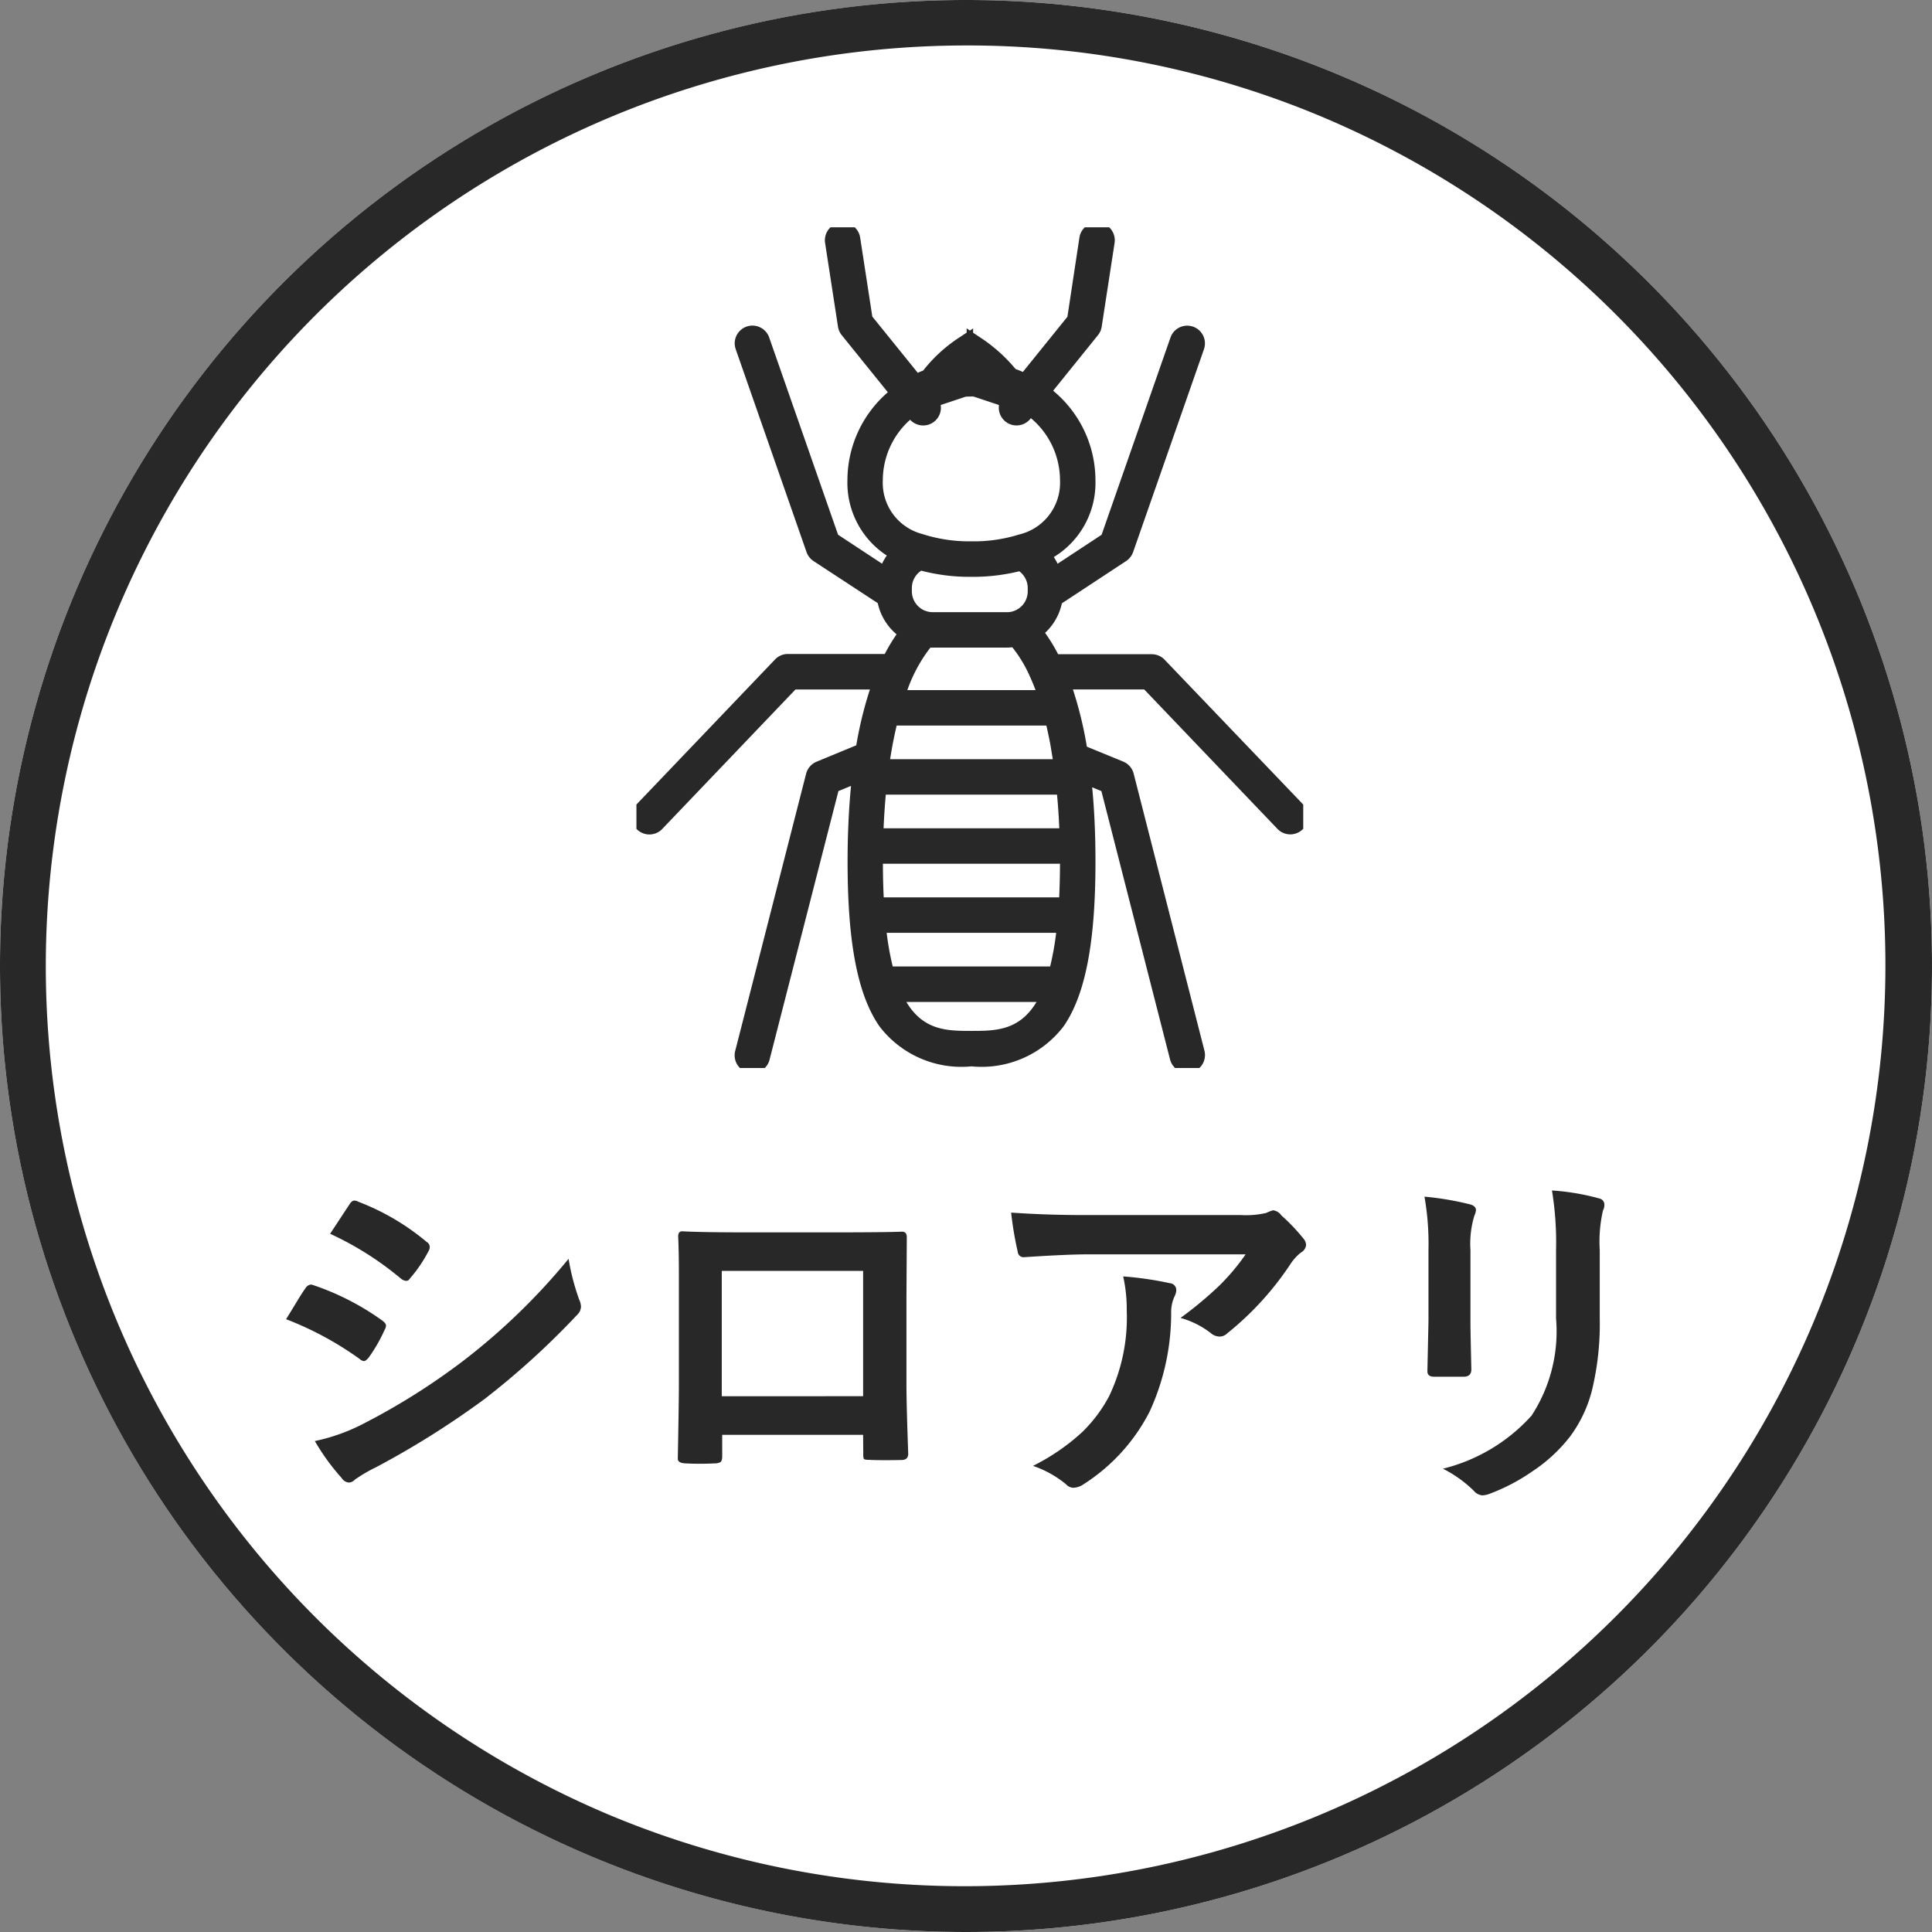
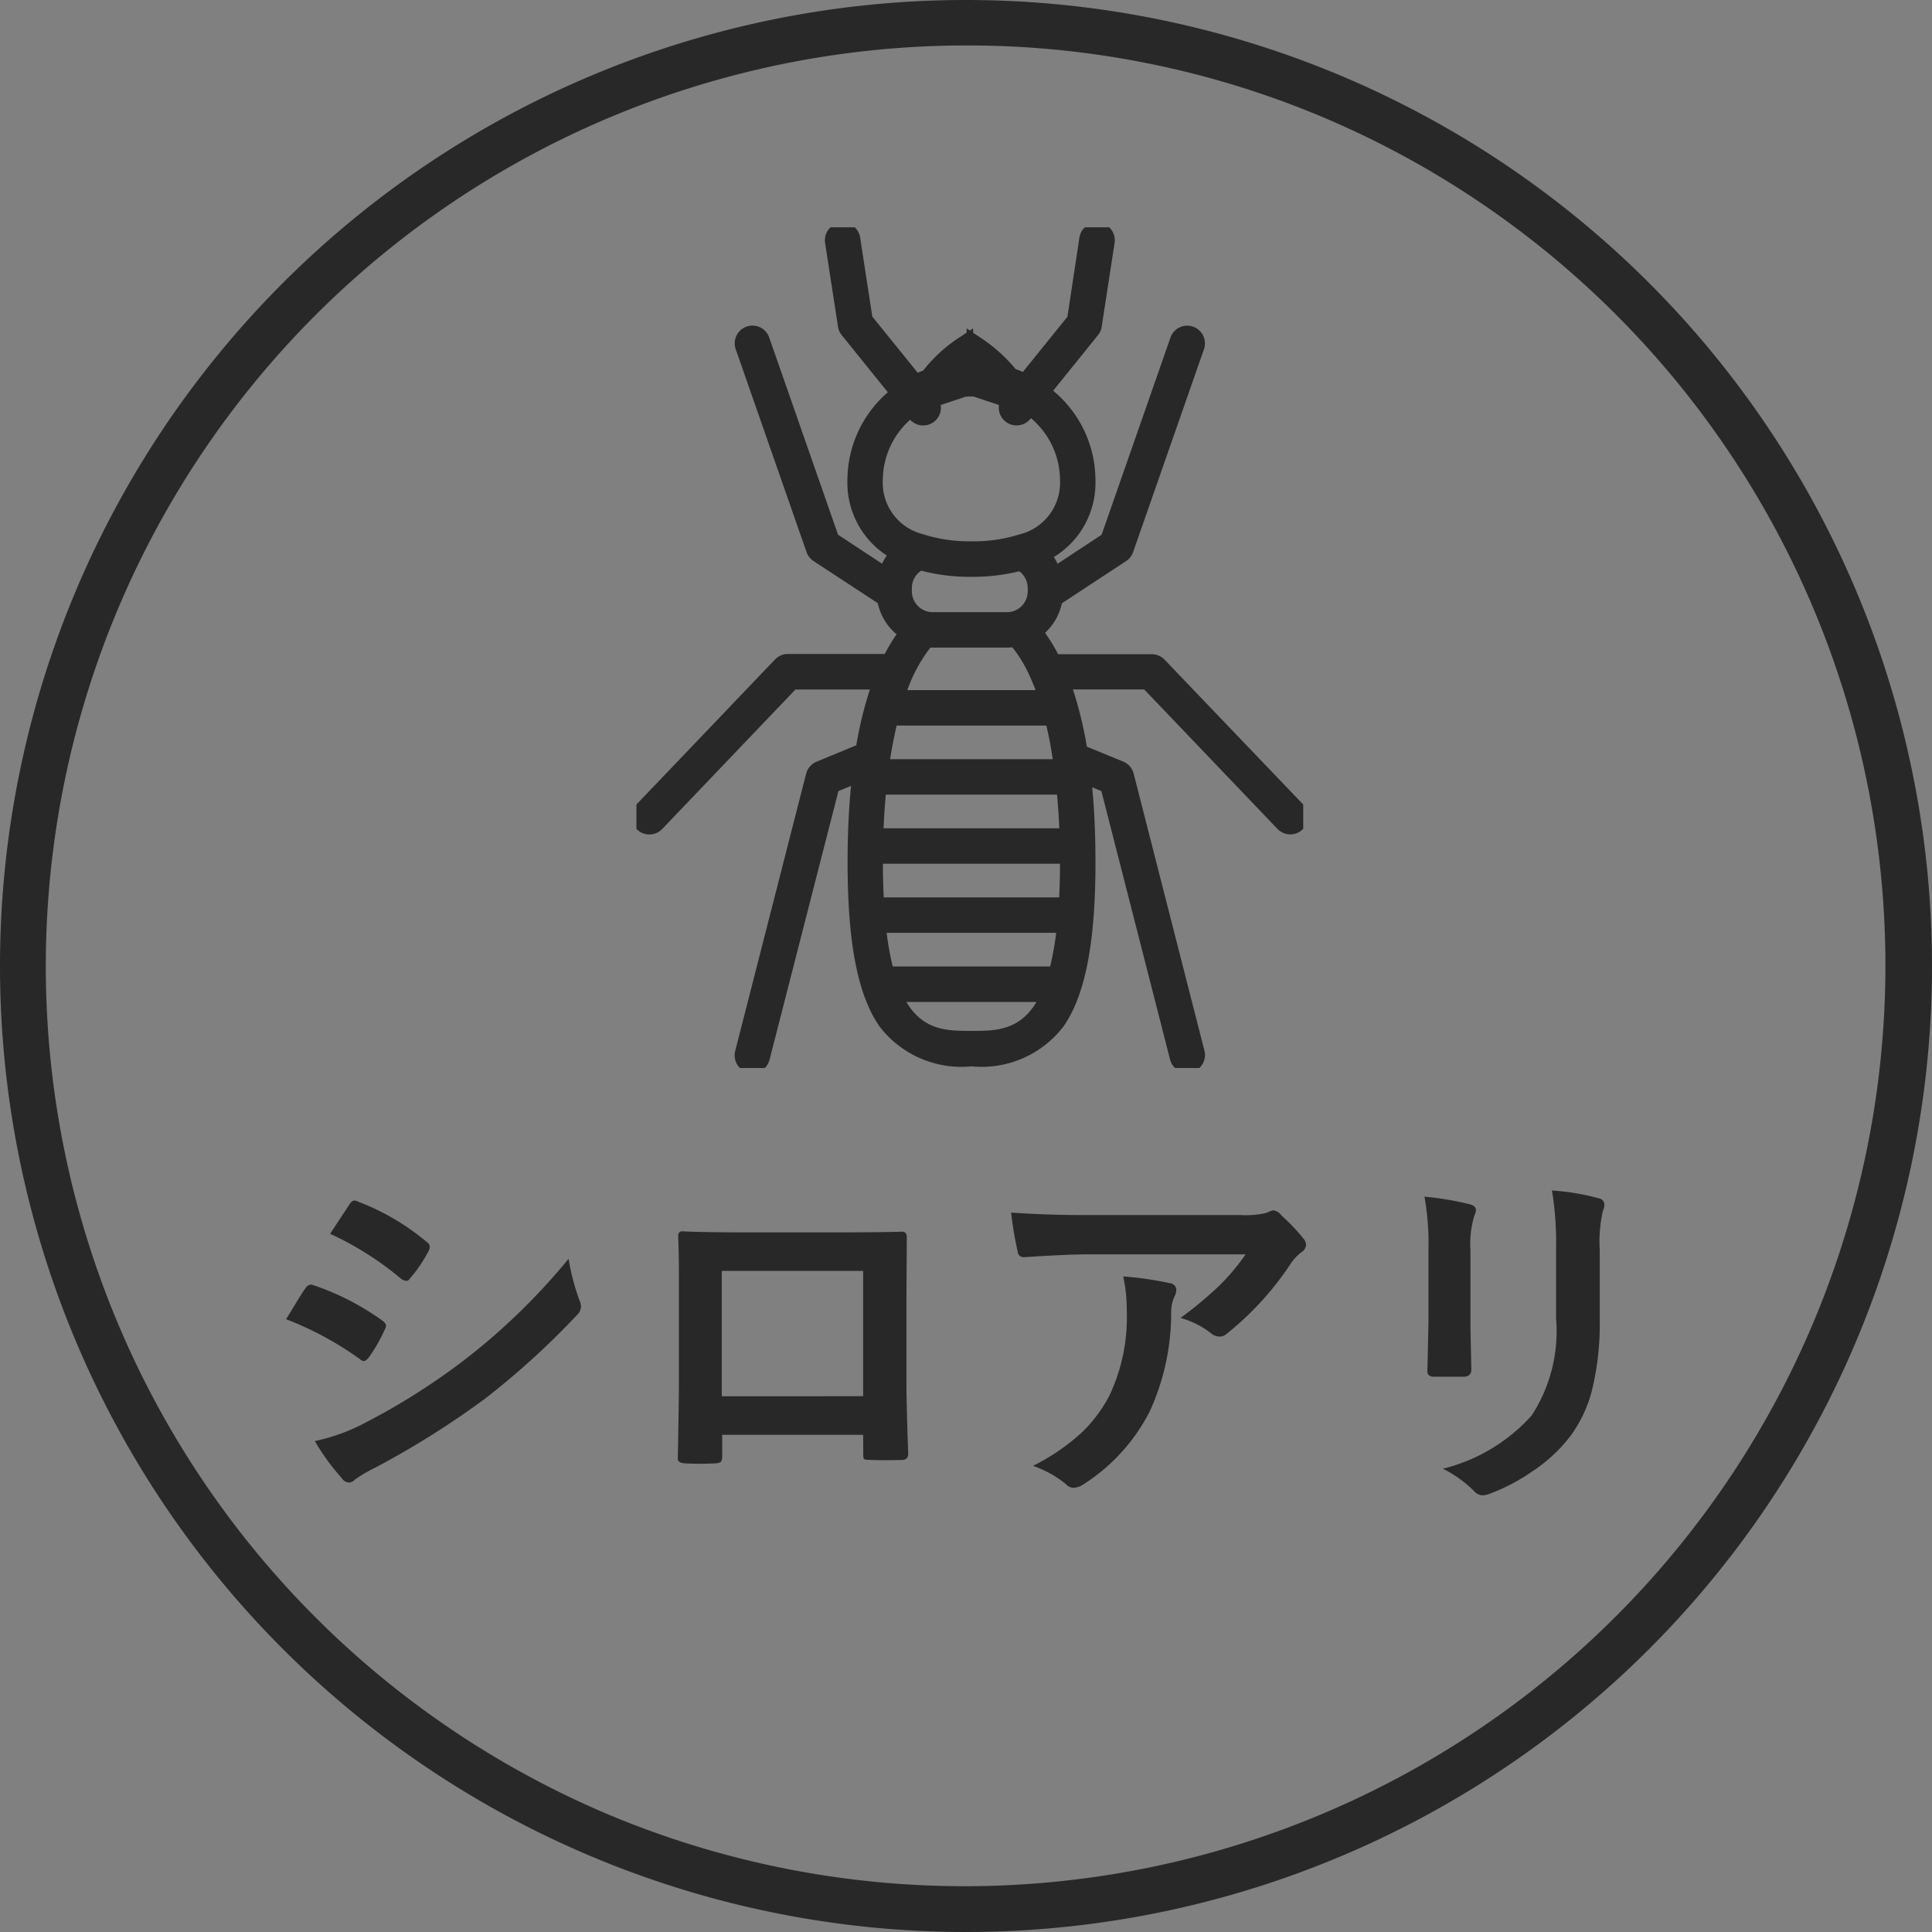
<svg xmlns="http://www.w3.org/2000/svg" id="グループ_83911" data-name="グループ 83911" width="85" height="85" viewBox="0 0 85 85">
  <rect x="0" y="0" width="85" height="85" fill="#808080" stroke="none" />
  <defs>
    <clipPath id="clip-path">
      <rect id="長方形_8387" data-name="長方形 8387" width="29.337" height="36.989" fill="none" />
    </clipPath>
  </defs>
-   <circle id="楕円形_554" data-name="楕円形 554" cx="42.5" cy="42.5" r="42.5" fill="#fff" />
  <path id="楕円形_554_-_アウトライン" data-name="楕円形 554 - アウトライン" d="M42.5,2A40.511,40.511,0,0,0,26.736,79.818,40.511,40.511,0,0,0,58.264,5.182,40.244,40.244,0,0,0,42.5,2m0-2A42.5,42.5,0,1,1,0,42.5,42.5,42.5,0,0,1,42.5,0Z" fill="#282828" />
  <path id="パス_142176" data-name="パス 142176" d="M1.586-6.961q.047-.07.531-.867.211-.344.32-.492a.317.317,0,0,1,.242-.164.173.173,0,0,1,.055.008,11.455,11.455,0,0,1,3.078,1.57q.172.125.172.234a.482.482,0,0,1-.062.18,6.977,6.977,0,0,1-.7,1.219q-.133.156-.211.156a.344.344,0,0,1-.187-.094A14.373,14.373,0,0,0,1.586-6.961Zm1.938-3.758L4.367-12q.109-.18.227-.18a.427.427,0,0,1,.18.055,10.482,10.482,0,0,1,3.008,1.773.251.251,0,0,1,.125.211.385.385,0,0,1-.062.2,6.074,6.074,0,0,1-.82,1.2.172.172,0,0,1-.156.094.424.424,0,0,1-.242-.109A13.83,13.83,0,0,0,3.523-10.719ZM2.852-1.6a8.338,8.338,0,0,0,2.172-.781A29.4,29.4,0,0,0,9.406-5.148a28.2,28.2,0,0,0,4.609-4.469,10.028,10.028,0,0,0,.469,1.8.841.841,0,0,1,.078.3.534.534,0,0,1-.172.367,34.825,34.825,0,0,1-4.07,3.7A38.32,38.32,0,0,1,5.539-.445,6.652,6.652,0,0,0,4.609.1a.366.366,0,0,1-.258.125.411.411,0,0,1-.32-.2A9.636,9.636,0,0,1,2.852-1.6Zm24.122-.273h-6.2V-.93q0,.2-.078.258a.551.551,0,0,1-.273.055q-.313.016-.633.016t-.633-.016q-.336-.016-.336-.2V-.852q.047-2.492.047-3.18V-8.992q0-.937-.031-1.609,0-.227.18-.227.844.047,2.859.047h3.8q2.258,0,3.008-.031.211,0,.211.242v.078L28.88-7.906v3.82q0,.867.078,3.047,0,.273-.3.273-.375.008-.734.008-.375,0-.734-.016-.148,0-.187-.047a.55.55,0,0,1-.023-.2Zm0-1.7V-9.086H20.755V-3.57Zm6.513-8.078q1.523.109,3.25.109H43.6a3.941,3.941,0,0,0,1.109-.094,1.978,1.978,0,0,1,.3-.117.526.526,0,0,1,.367.227,8.328,8.328,0,0,1,.961,1.008.455.455,0,0,1,.125.289.427.427,0,0,1-.227.336,2.092,2.092,0,0,0-.43.461,13.344,13.344,0,0,1-2.812,3.094.476.476,0,0,1-.336.141.6.6,0,0,1-.391-.156,3.866,3.866,0,0,0-1.328-.664,16.665,16.665,0,0,0,1.7-1.414,9.447,9.447,0,0,0,1.164-1.383H36.892q-.961,0-2.828.125a.259.259,0,0,1-.289-.242A15.363,15.363,0,0,1,33.486-11.648ZM34.447-.508A9.3,9.3,0,0,0,36.619-2a6.392,6.392,0,0,0,1.172-1.562,8.024,8.024,0,0,0,.781-3.781,6.7,6.7,0,0,0-.156-1.5,15.031,15.031,0,0,1,2.063.3.3.3,0,0,1,.273.3.64.64,0,0,1-.078.281,1.651,1.651,0,0,0-.148.656,10.36,10.36,0,0,1-.945,4.406A8.234,8.234,0,0,1,36.674.3a.847.847,0,0,1-.453.156A.448.448,0,0,1,35.9.3,4.661,4.661,0,0,0,34.447-.508ZM51.671-12.352a13.1,13.1,0,0,1,1.992.336q.273.07.273.258a.706.706,0,0,1-.07.242A4.255,4.255,0,0,0,53.694-10v3.234q0,.3.039,2.016,0,.32-.344.32H52.1q-.3,0-.3-.234V-4.7l.047-2.18v-3.133A11.946,11.946,0,0,0,51.671-12.352ZM52.483-.383a7.742,7.742,0,0,0,3.9-2.336A6.781,6.781,0,0,0,57.46-6.992v-3.023a14.087,14.087,0,0,0-.18-2.609,10.352,10.352,0,0,1,2.086.352.273.273,0,0,1,.219.273.511.511,0,0,1-.062.258A6.169,6.169,0,0,0,59.382-10v2.977a12.444,12.444,0,0,1-.344,3.2A5.821,5.821,0,0,1,58.077-1.8,6.9,6.9,0,0,1,56.405-.258a8.47,8.47,0,0,1-1.844.969,1.035,1.035,0,0,1-.336.078.538.538,0,0,1-.383-.2A5.4,5.4,0,0,0,52.483-.383Z" transform="translate(11 65)" fill="#282828" />
  <g id="グループ_83887" data-name="グループ 83887" transform="translate(28 10)">
    <g id="グループ_83885" data-name="グループ 83885" clip-path="url(#clip-path)">
      <path id="パス_141939" data-name="パス 141939" d="M29.284,25.85l-6.092-6.376a.426.426,0,0,0-.307-.131h-4.34a7.087,7.087,0,0,0-.848-1.356,2.126,2.126,0,0,0,.911-1.448L21.559,14.6a.424.424,0,0,0,.168-.215l3.117-8.926a.425.425,0,1,0-.8-.28l-3.07,8.791L18.563,15.55a2.12,2.12,0,0,0-.528-.941,3.469,3.469,0,0,0,2.015-3.272,4.816,4.816,0,0,0-2.009-3.884l2.2-2.721a.422.422,0,0,0,.089-.2L20.9.845a.425.425,0,0,0-.84-.129l-.549,3.571-2.2,2.719a5.17,5.17,0,0,0-.663-.278,6.26,6.26,0,0,0-1.556-1.413V6.451c-.047,0-.094,0-.142,0-.095,0-.189,0-.283.008V5.314a6.225,6.225,0,0,0-1.559,1.417c-.01.019-.018.038-.026.058a5.158,5.158,0,0,0-.593.267l-2.237-2.77L9.7.715a.425.425,0,1,0-.84.129l.567,3.684a.426.426,0,0,0,.09.2l2.251,2.787a4.808,4.808,0,0,0-1.921,3.818,3.46,3.46,0,0,0,1.921,3.224,2.126,2.126,0,0,0-.575.989L8.786,13.965,5.716,5.174a.425.425,0,1,0-.8.28l3.117,8.926A.424.424,0,0,0,8.2,14.6l2.951,1.942a2.126,2.126,0,0,0,1.006,1.506,7.2,7.2,0,0,0-.8,1.3H6.873a.425.425,0,0,0-.307.131L.473,25.85a.425.425,0,0,0,.615.587l5.967-6.245h3.933a15.819,15.819,0,0,0-.788,3.063L8.27,24.05a.424.424,0,0,0-.25.288L4.9,36.523a.425.425,0,1,0,.824.211L8.791,24.755l1.272-.524a32.79,32.79,0,0,0-.214,3.9c0,7.229,1.87,8.643,5.1,8.643s5.1-1.414,5.1-8.643a32.9,32.9,0,0,0-.207-3.835l1.123.463,3.065,11.979a.425.425,0,0,0,.412.32.429.429,0,0,0,.106-.014.425.425,0,0,0,.306-.517L21.737,24.337a.423.423,0,0,0-.25-.288l-1.778-.733a15.929,15.929,0,0,0-.8-3.125H22.7l5.967,6.245a.425.425,0,1,0,.614-.587M18.931,23.917l.007.053-.022,0H10.961l.016-.112q.072-.511.162-.986.109-.571.242-1.091h7.137c.094.365.178.75.254,1.154q.089.476.16.985m-3.982,12c-1.2,0-2.586,0-3.44-1.984H18.39c-.855,1.983-2.24,1.984-3.441,1.984m-3.737-2.834a12.984,12.984,0,0,1-.389-2.19h8.253a12.984,12.984,0,0,1-.389,2.19ZM19.2,28.127c0,.7-.02,1.339-.056,1.92h-8.39c-.036-.581-.056-1.218-.056-1.92,0-.091,0-.18,0-.27h8.5c0,.09,0,.179,0,.27m-8.484-1.12q.035-1.151.142-2.189h8.058a.413.413,0,0,0,.122-.02q.108,1.046.144,2.209Zm.912-6.079a7.282,7.282,0,0,1,1.364-2.595,2.126,2.126,0,0,0,.257.017h3.259a2.133,2.133,0,0,0,.382-.036,5.8,5.8,0,0,1,.9,1.394c.063.132.124.27.184.412q.158.38.3.807Zm.346-4.845c0-.007,0-.013,0-.02a1.274,1.274,0,0,1,.723-1.128,7.883,7.883,0,0,0,2.251.3,8,8,0,0,0,2.165-.272,1.277,1.277,0,0,1,.668,1.1c0,.007,0,.013,0,.02v.142a1.275,1.275,0,0,1-.692,1.133l-.068.033a1.268,1.268,0,0,1-.424.1c-.03,0-.061,0-.091,0H13.249a1.266,1.266,0,0,1-.491-.1l-.024-.011a1.277,1.277,0,0,1-.76-1.166Zm.52-7.668a.425.425,0,0,0,.662-.534L13.1,7.818l1.524-.508c.106-.007.214-.013.322-.013.052,0,.1,0,.153,0l1.551.517-.05.063a.425.425,0,0,0,.662.534l.243-.3A3.971,3.971,0,0,1,19.2,11.336a2.707,2.707,0,0,1-2.036,2.726,7.064,7.064,0,0,1-2.215.32,6.986,6.986,0,0,1-2.278-.343,2.692,2.692,0,0,1-1.972-2.7A3.961,3.961,0,0,1,12.3,8.18Z" transform="translate(-0.21 -0.21)" fill="#282828" />
      <path id="パス_141940" data-name="パス 141940" d="M24.443,37.408a.779.779,0,0,1-.756-.587l-3.02-11.806-.407-.168c.1,1.018.146,2.118.146,3.279,0,3.556-.446,5.855-1.4,7.235a4.535,4.535,0,0,1-4.054,1.764A4.534,4.534,0,0,1,10.9,35.361c-.957-1.38-1.4-3.679-1.4-7.235,0-1.185.051-2.305.152-3.34l-.555.229L6.07,36.821a.78.78,0,1,1-1.511-.387L7.676,24.25a.782.782,0,0,1,.459-.528L9.883,23a16.875,16.875,0,0,1,.6-2.455H7.207L1.345,26.682A.78.78,0,1,1,.216,25.6l6.093-6.377a.784.784,0,0,1,.564-.241h4.263a7.786,7.786,0,0,1,.52-.865,2.468,2.468,0,0,1-.828-1.371L8,14.893a.785.785,0,0,1-.308-.4L4.578,5.572a.78.78,0,1,1,1.473-.514l3.03,8.677,1.935,1.274a2.48,2.48,0,0,1,.21-.357,3.822,3.822,0,0,1-1.733-3.315,5.124,5.124,0,0,1,1.778-3.869L9.242,4.954a.784.784,0,0,1-.164-.372L8.511.9A.78.78,0,0,1,10.053.661l.535,3.477,2,2.474q.117-.054.238-.1a6.592,6.592,0,0,1,1.645-1.49l.267-.178v-.19l.143.1.142-.095v.19l.267.178a7.04,7.04,0,0,1,1.6,1.417q.163.06.322.13l1.96-2.428L19.7.661A.78.78,0,0,1,21.247.9L20.68,4.583a.776.776,0,0,1-.163.371L18.544,7.4a5.116,5.116,0,0,1,1.861,3.941,3.818,3.818,0,0,1-1.832,3.377,2.485,2.485,0,0,1,.167.294l1.936-1.274,3.03-8.677a.78.78,0,1,1,1.473.514L22.062,14.5a.784.784,0,0,1-.307.394l-2.826,1.859a2.489,2.489,0,0,1-.74,1.3,7.66,7.66,0,0,1,.574.94h4.121a.784.784,0,0,1,.564.241L29.541,25.6a.78.78,0,0,1-.564,1.319.783.783,0,0,1-.564-.241l-5.862-6.135H19.414a17,17,0,0,1,.613,2.517l1.6.657a.781.781,0,0,1,.459.528L25.2,36.435a.781.781,0,0,1-.756.974ZM19.42,23.734l1.846.761,3.109,12.151a.07.07,0,0,0,.068.053l.019,0a.07.07,0,0,0,.049-.085L21.394,24.425a.068.068,0,0,0-.04-.047L19.39,23.57l-.031-.2a15.656,15.656,0,0,0-.78-3.055l-.183-.481h4.458l6.072,6.354a.07.07,0,0,0,.121-.047.069.069,0,0,0-.019-.05l-6.093-6.377a.07.07,0,0,0-.051-.022H18.323l-.1-.2a6.763,6.763,0,0,0-.805-1.288l-.244-.3.321-.217a1.774,1.774,0,0,0,.759-1.206l.023-.157L21.364,14.3a.069.069,0,0,0,.027-.035l3.117-8.927a.07.07,0,1,0-.132-.046l-3.11,8.9-2.923,1.923-.125-.48a1.77,1.77,0,0,0-.439-.784l-.336-.348.433-.216A3.123,3.123,0,0,0,19.7,11.336a4.438,4.438,0,0,0-1.864-3.6l-.3-.22,2.432-3.01a.066.066,0,0,0,.014-.032L20.545.791a.071.071,0,0,0-.059-.08h-.009a.071.071,0,0,0-.071.059l-.564,3.665L17.407,7.451l-.256-.129a4.834,4.834,0,0,0-.617-.259L16.4,7.017l-.065-.129a3.681,3.681,0,0,0-.885-.877v.8L15.04,6.8c-.113,0-.228,0-.355.005l-.374.02V6.011a3.659,3.659,0,0,0-.886.88c0,.01-.008.017-.011.024l-.069.155-.138.052a4.823,4.823,0,0,0-.552.249l-.259.137L9.915,4.435,9.351.769a.071.071,0,0,0-.08-.059.07.07,0,0,0-.058.08l.567,3.684a.071.071,0,0,0,.015.034l2.48,3.07-.289.222A4.442,4.442,0,0,0,10.2,11.336a3.117,3.117,0,0,0,1.732,2.91l.431.228-.35.34a1.771,1.771,0,0,0-.479.824l-.125.479L8.49,14.2l-3.11-8.9a.07.07,0,0,0-.066-.047.07.07,0,0,0-.066.094l3.117,8.926a.07.07,0,0,0,.028.036l3.084,2.029.023.157a1.765,1.765,0,0,0,.839,1.254l.345.208-.249.316a6.874,6.874,0,0,0-.761,1.234l-.1.2h-4.7a.069.069,0,0,0-.051.022L.73,26.095a.071.071,0,0,0,0,.1.071.071,0,0,0,.1,0L6.9,19.837h4.6l-.183.481a15.546,15.546,0,0,0-.769,2.994l-.032.2-2.114.87a.069.069,0,0,0-.041.047L5.247,36.611a.07.07,0,0,0,.05.085l.018,0a.07.07,0,0,0,.068-.053L8.491,24.494l2-.823-.072.6a32.608,32.608,0,0,0-.211,3.854c0,3.358.417,5.592,1.276,6.83.708,1.022,1.746,1.458,3.47,1.458s2.762-.436,3.47-1.458c.858-1.238,1.276-3.473,1.276-6.83a32.716,32.716,0,0,0-.2-3.793ZM14.949,36.275c-1.19,0-2.819,0-3.766-2.2l-.214-.5h7.96l-.214.5C17.769,36.275,16.139,36.275,14.949,36.275Zm-2.863-1.984c.759,1.274,1.827,1.274,2.863,1.274s2.1,0,2.864-1.274Zm6.869-.85H10.944l-.073-.259a13.438,13.438,0,0,1-.4-2.25l-.04-.391h9.039l-.04.391a13.436,13.436,0,0,1-.4,2.25Zm-7.47-.71h6.927a12.668,12.668,0,0,0,.265-1.48H11.22A12.669,12.669,0,0,0,11.486,32.731Zm7.993-2.33H10.421l-.021-.333c-.037-.6-.056-1.256-.056-1.942,0-.062,0-.122,0-.183l0-.442h9.2l0,.441c0,.061,0,.122,0,.184,0,.685-.019,1.339-.056,1.942Zm-8.388-.71h7.719c.023-.468.035-.964.036-1.48H11.054C11.055,28.727,11.067,29.223,11.09,29.691Zm8.459-2.33h-9.2L10.362,27c.023-.762.072-1.507.144-2.215l.033-.319h8.379l.018,0,.369-.113-.385-.021-.023,0H10.552l.074-.517c.049-.347.1-.685.165-1,.074-.389.157-.763.247-1.113l.068-.267h7.688l.069.266c.094.364.181.76.259,1.177.06.32.115.657.162,1l.067.48h0l.043.413c.073.709.122,1.461.146,2.235Zm-8.465-.71h7.73c-.021-.507-.053-1-.1-1.479H11.181C11.138,25.651,11.105,26.147,11.084,26.652Zm.287-3.04h7.156c-.033-.21-.068-.416-.1-.615-.056-.3-.117-.591-.182-.864H11.659c-.061.257-.118.526-.171.8C11.447,23.152,11.408,23.378,11.372,23.612Zm7.389-2.329H11.139l.152-.465A7.611,7.611,0,0,1,12.728,18.1l.123-.138.184.022a1.755,1.755,0,0,0,.214.015h3.259a1.77,1.77,0,0,0,.318-.031l.194-.035.132.146a6.161,6.161,0,0,1,.957,1.479c.062.131.125.271.191.428.11.265.214.545.308.834Zm-6.632-.71H17.77q-.061-.162-.125-.316c-.061-.146-.119-.276-.176-.4a5.756,5.756,0,0,0-.721-1.168,2.317,2.317,0,0,1-.24.013H13.249l-.105,0A6.635,6.635,0,0,0,12.129,20.573Zm4.38-2.718H13.249a1.614,1.614,0,0,1-.627-.126l-.025-.011-.008,0a1.633,1.633,0,0,1-.971-1.49v-.142c0-.012,0-.024,0-.037a1.62,1.62,0,0,1,.924-1.431l.124-.06.132.039a7.542,7.542,0,0,0,2.15.283,7.663,7.663,0,0,0,2.068-.258l.139-.039.127.069a1.634,1.634,0,0,1,.854,1.4c0,.01,0,.02,0,.029v.142a1.626,1.626,0,0,1-.884,1.448c-.028.014-.057.029-.086.042a1.622,1.622,0,0,1-.543.135C16.593,17.852,16.553,17.855,16.508,17.855Zm-3.614-.782h0a.908.908,0,0,0,.353.071h3.259l.063,0a.918.918,0,0,0,.309-.076l.048-.023a.918.918,0,0,0,.5-.818V16.09c0-.008,0-.015,0-.022a.923.923,0,0,0-.372-.724,8.539,8.539,0,0,1-2.107.244,8.4,8.4,0,0,1-2.207-.271.913.913,0,0,0-.412.752v.156a.922.922,0,0,0,.546.84l.02.009Zm2.056-2.335a7.4,7.4,0,0,1-2.4-.363,3.041,3.041,0,0,1-2.208-3.038A4.3,4.3,0,0,1,12.089,7.9l.274-.208.406.5a.069.069,0,0,0,.055.026.066.066,0,0,0,.043-.015.07.07,0,0,0,.011-.1l-.373-.46,2.053-.684.045,0a4.509,4.509,0,0,1,.486-.01l.076,0,2.084.694-.37.46a.07.07,0,0,0-.016.052.068.068,0,0,0,.025.047.068.068,0,0,0,.044.016.07.07,0,0,0,.055-.027l.454-.563.273.2a4.3,4.3,0,0,1,1.841,3.511A3.052,3.052,0,0,1,17.279,14.4,7.27,7.27,0,0,1,14.949,14.738Zm-2.7-6.057a3.569,3.569,0,0,0-1.2,2.655,2.327,2.327,0,0,0,1.737,2.369,6.7,6.7,0,0,0,2.159.322,6.663,6.663,0,0,0,2.1-.3,2.34,2.34,0,0,0,1.8-2.39,3.567,3.567,0,0,0-1.281-2.728l-.024.03a.781.781,0,0,1-1.379-.609l-1.123-.374c-.1,0-.207,0-.342.007l-1.1.367a.78.78,0,0,1-1.341.652Z" transform="translate(-0.21 -0.21)" fill="#282828" />
    </g>
  </g>
</svg>